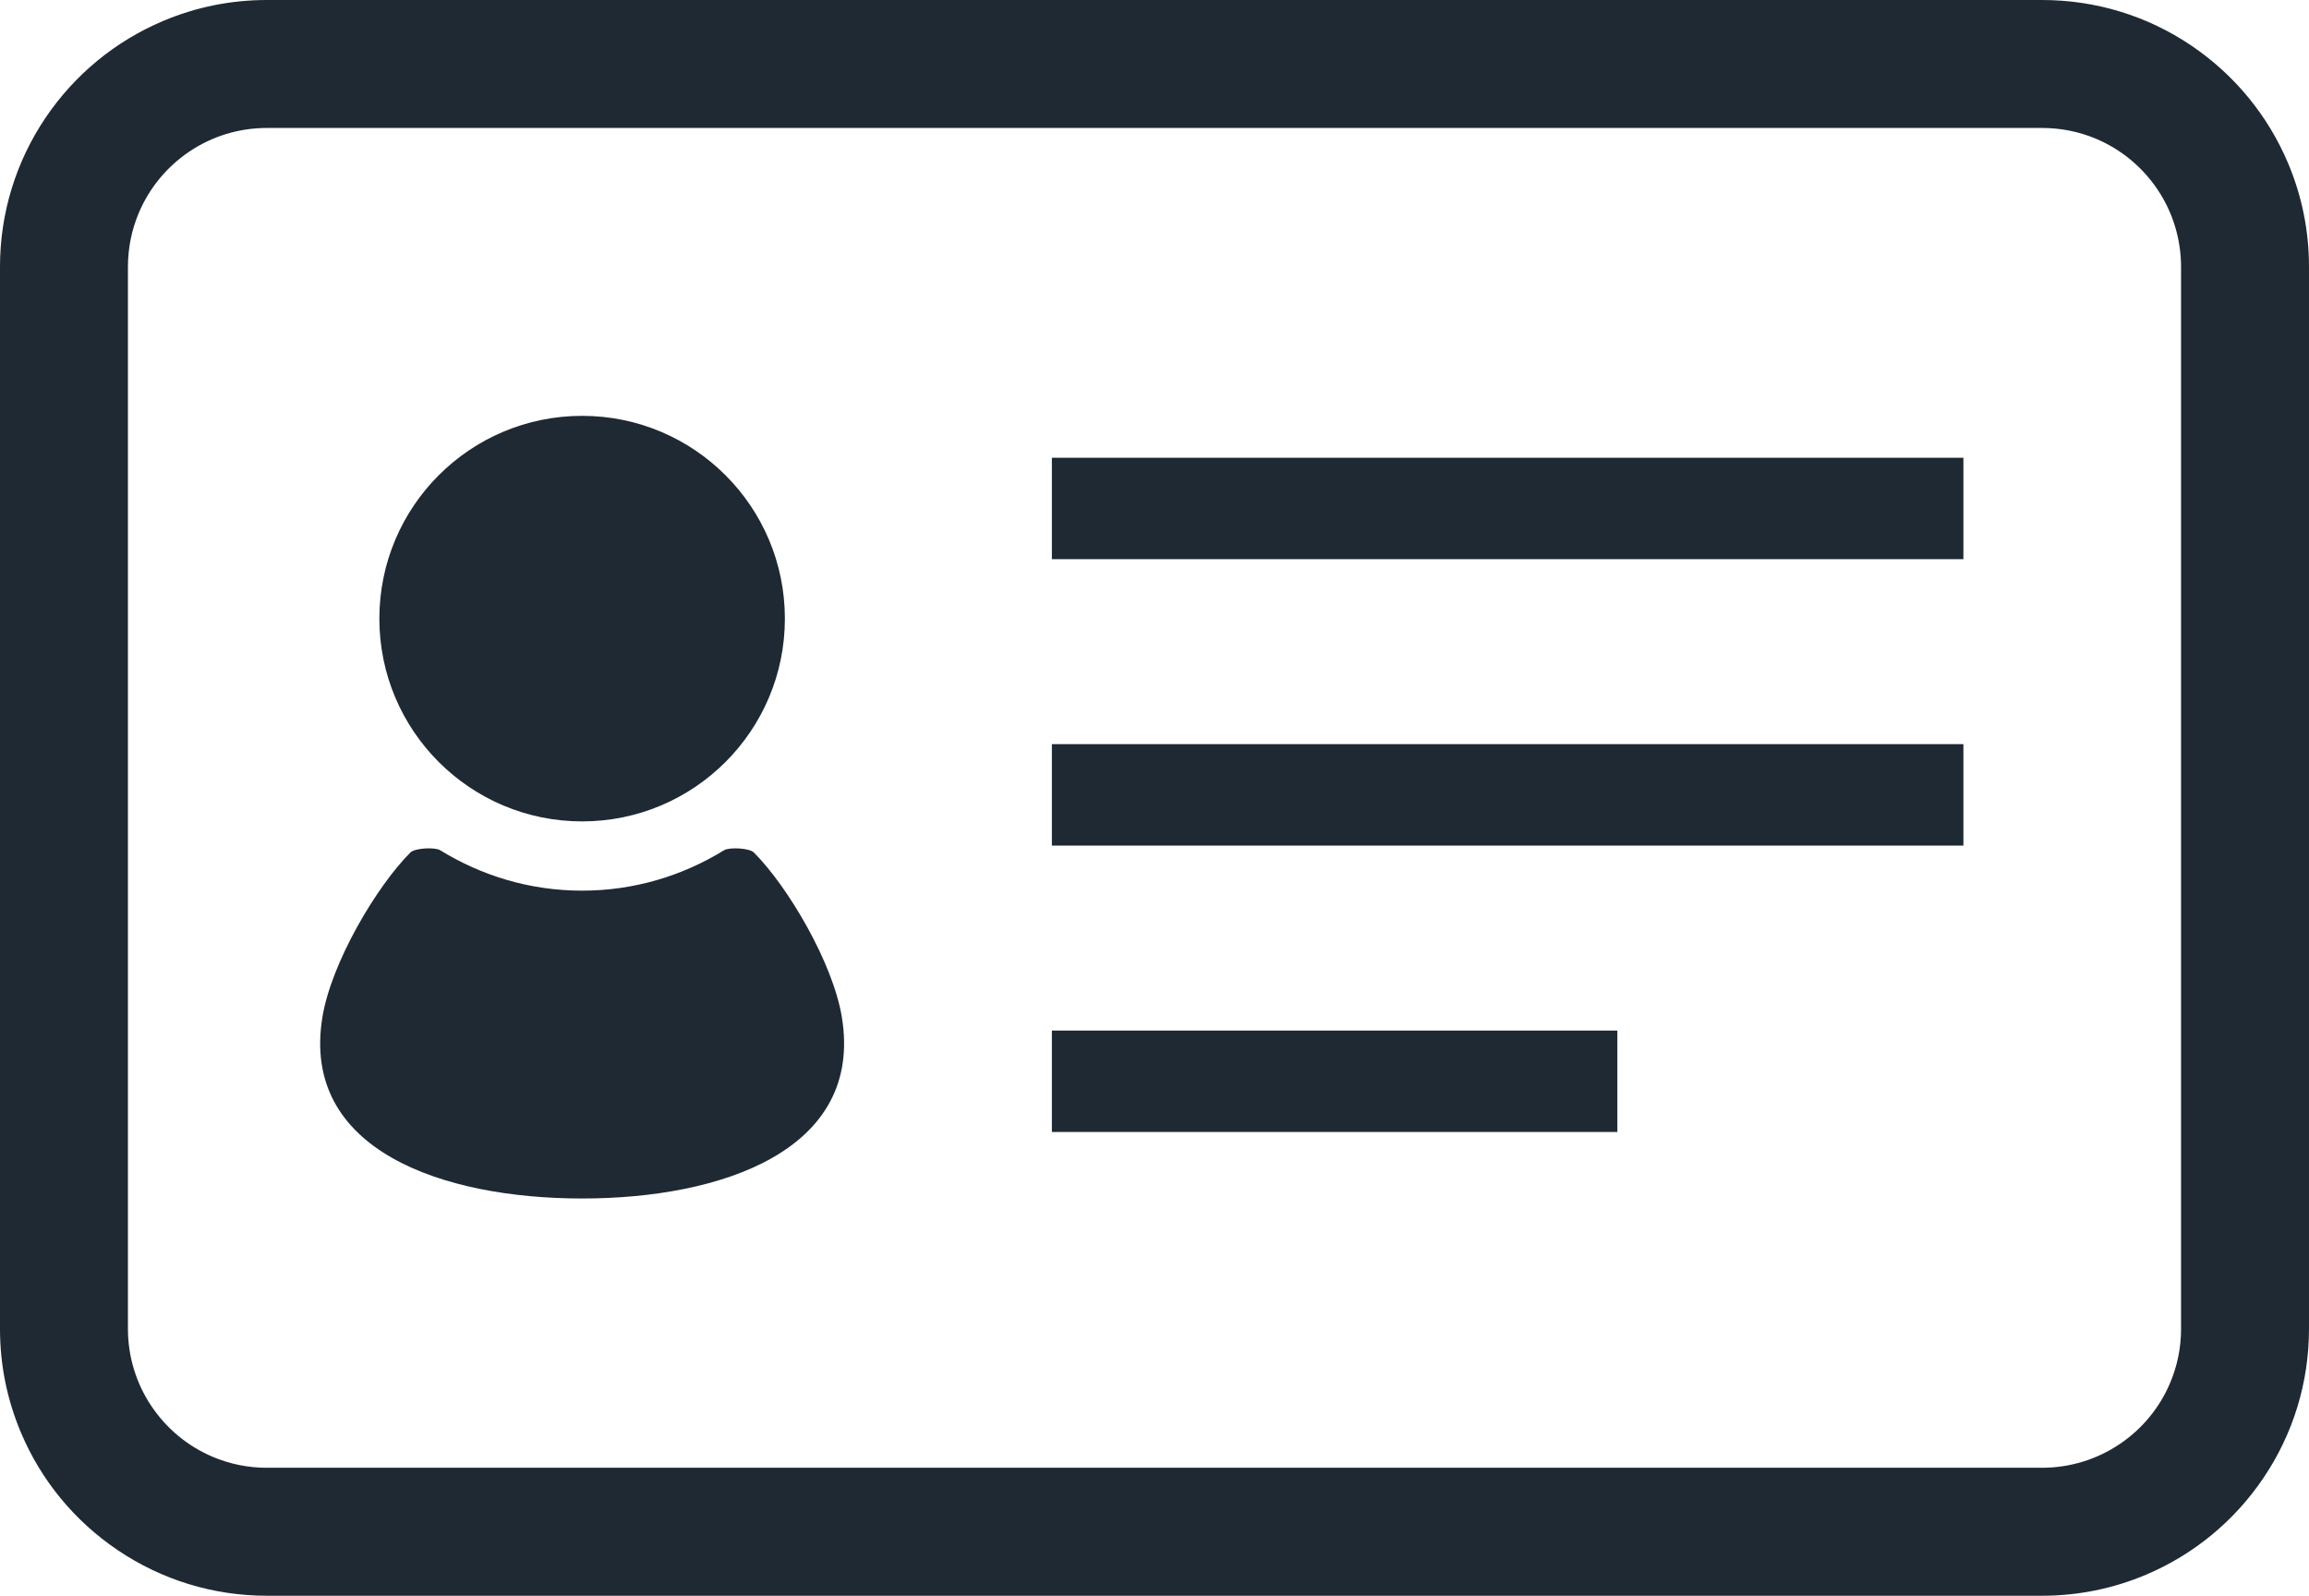
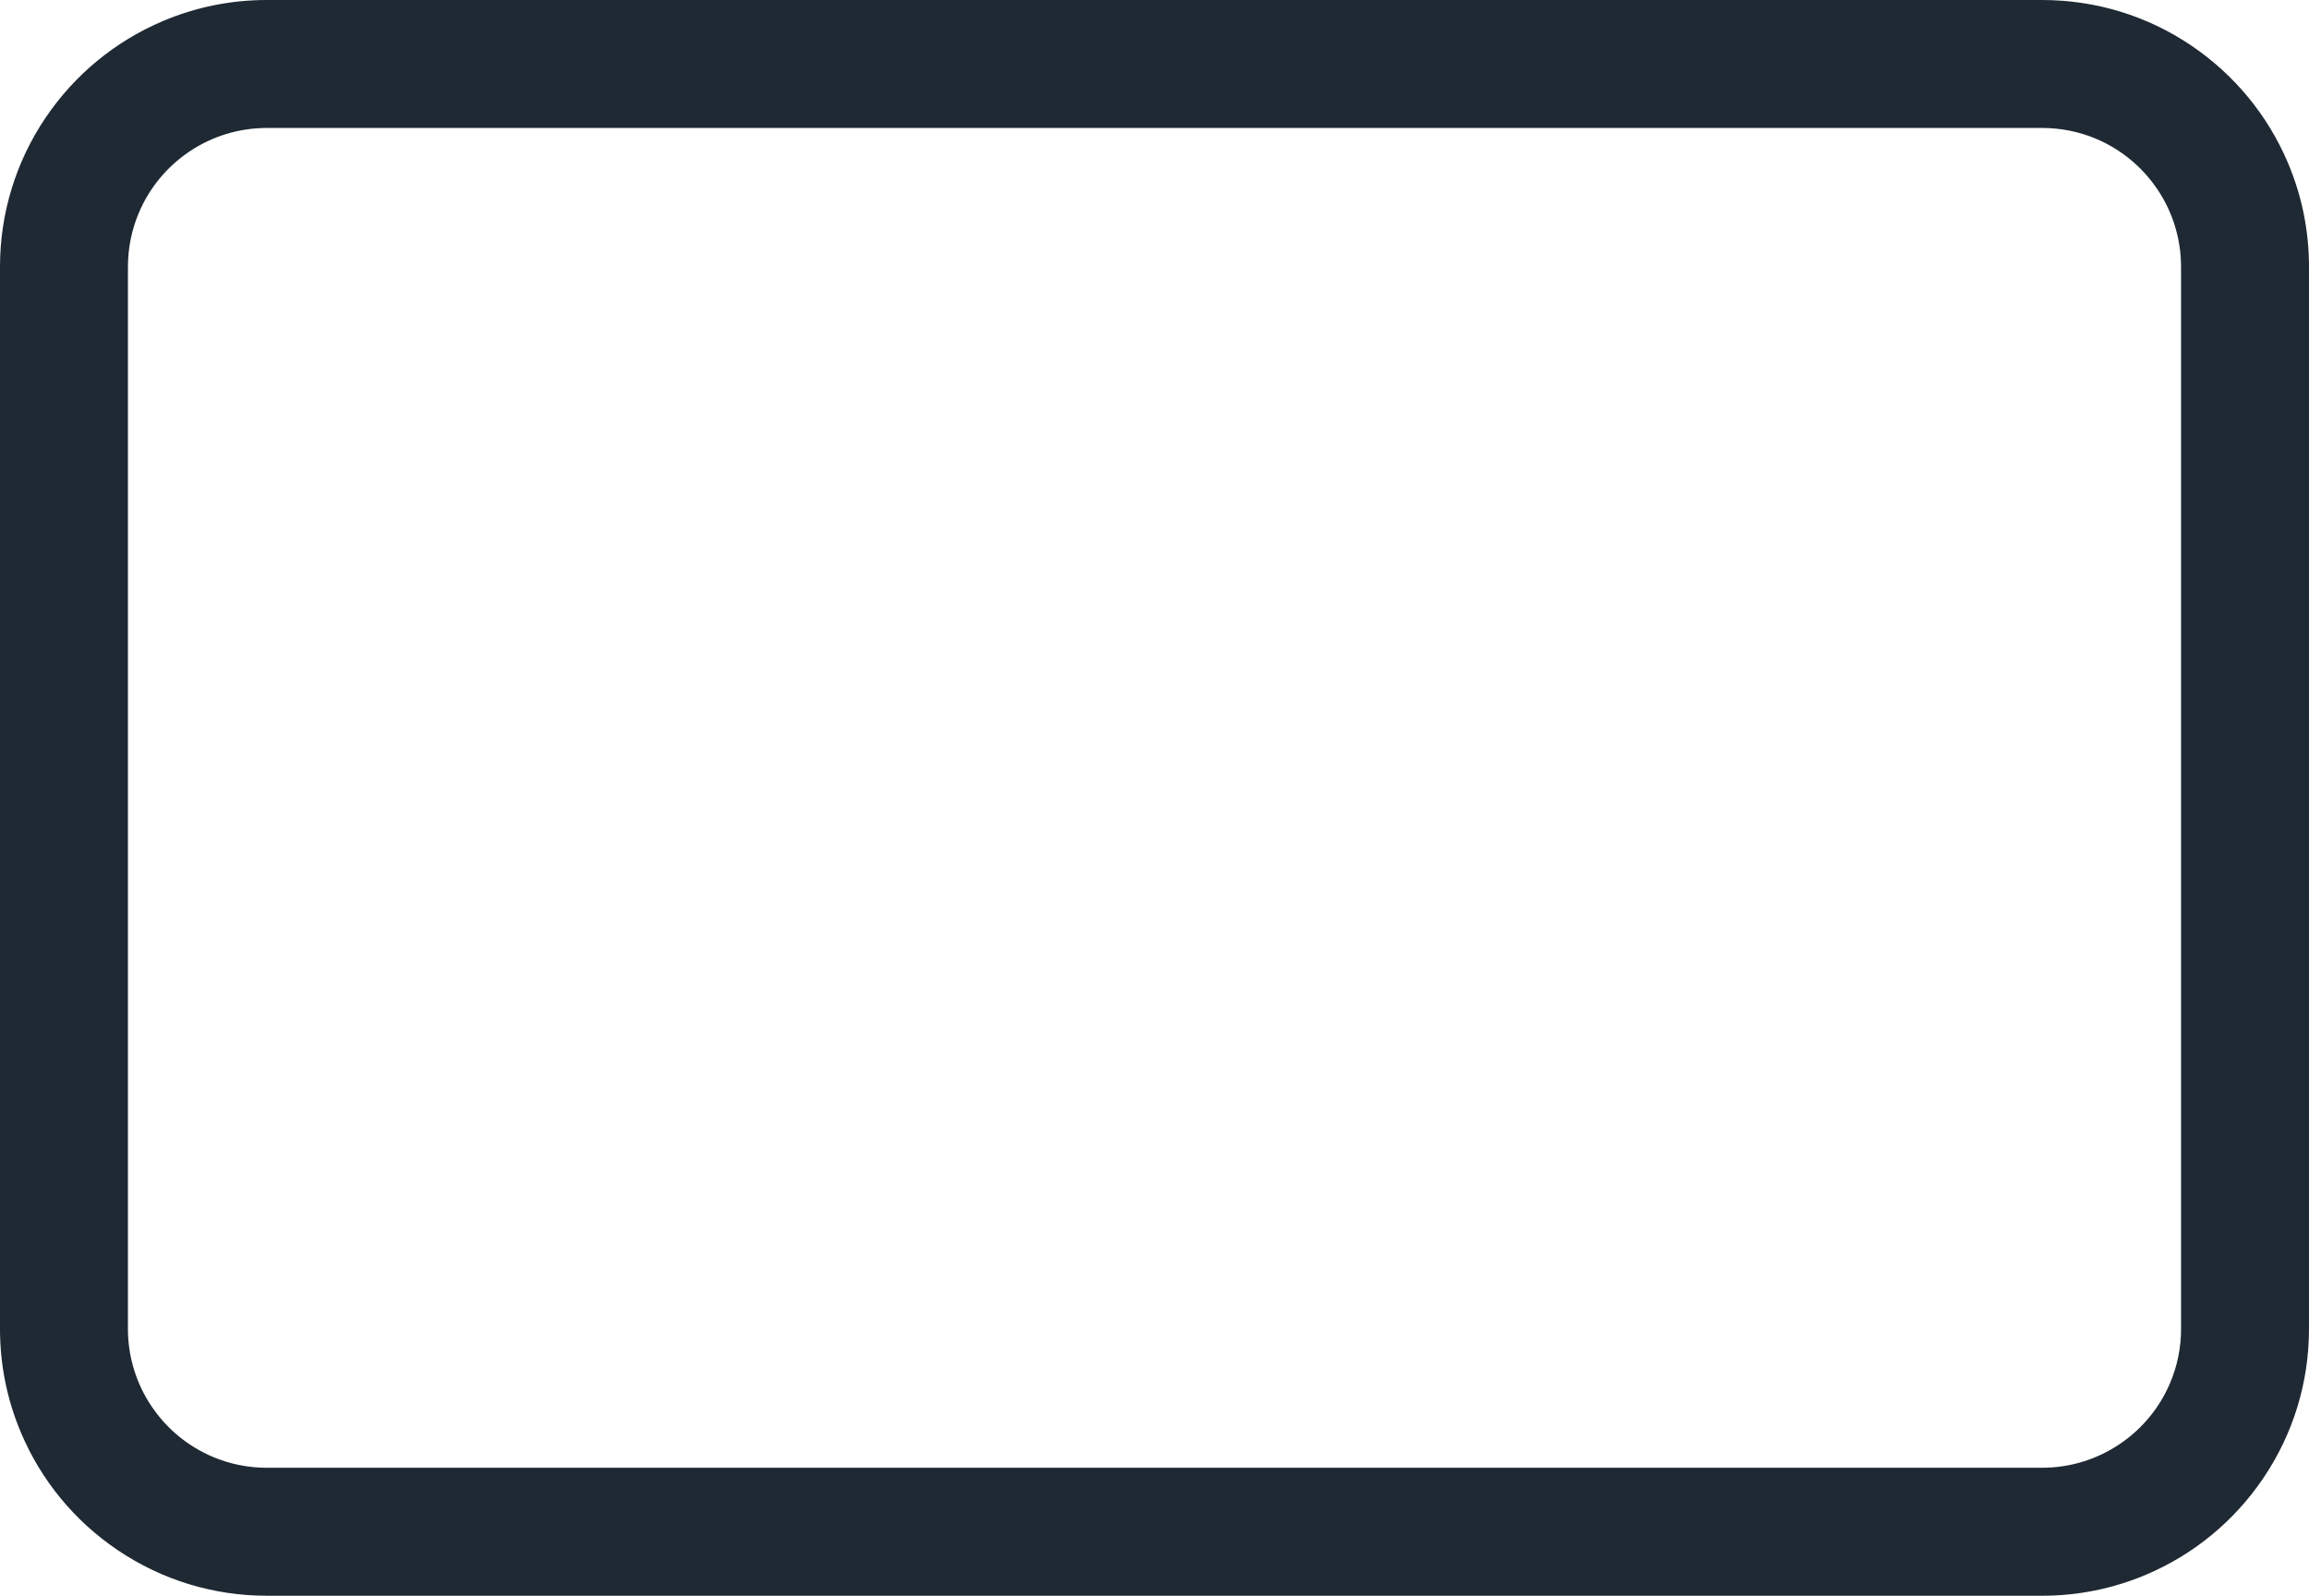
<svg xmlns="http://www.w3.org/2000/svg" version="1.1" id="_x32_" x="0px" y="0px" width="595.28px" height="411.389px" viewBox="123.305 91.946 595.28 411.389" enable-background="new 123.305 91.946 595.28 411.389" xml:space="preserve">
  <g>
    <path fill="#1F2933" d="M713.169,133.965c-5.202-12.291-13.817-22.753-24.909-30.262c-11.381-7.693-24.664-11.757-38.488-11.757   H192.117c-9.294,0-18.305,1.828-26.786,5.415c-12.304,5.207-22.766,13.817-30.267,24.914c-7.696,11.398-11.764,24.707-11.76,38.49   v273.753c0,9.285,1.818,18.297,5.415,26.791c5.202,12.307,13.817,22.77,24.91,30.254c11.385,7.701,24.692,11.773,38.488,11.773   h457.653c9.273,0,18.284-1.828,26.786-5.416c12.299-5.199,22.767-13.824,30.262-24.922c7.702-11.381,11.769-24.689,11.766-38.48   V160.764C718.584,151.478,716.766,142.466,713.169,133.965z M685.603,434.517c0,4.83-0.946,9.52-2.812,13.934   c-2.711,6.416-7.204,11.871-12.999,15.777c-5.915,3.988-12.84,6.109-20.02,6.117H192.117c-4.834,0-9.523-0.943-13.946-2.813   c-6.403-2.703-11.856-7.199-15.773-13c-3.992-5.914-6.107-12.84-6.11-20.016V160.764c0-4.839,0.946-9.536,2.811-13.951   c2.703-6.399,7.197-11.856,12.999-15.777c5.92-3.988,12.84-6.1,20.02-6.1H649.77c4.839,0,9.532,0.943,13.941,2.795   c6.403,2.711,11.859,7.208,15.777,13c3.992,5.915,6.107,12.849,6.11,20.033v273.753H685.603z" />
-     <path fill="#1F2933" d="M273.38,303.707c28.874,0,52.276-23.405,52.276-52.274c0-28.877-23.402-52.28-52.276-52.28   c-28.868,0-52.272,23.403-52.272,52.28C221.109,280.303,244.512,303.707,273.38,303.707z" />
-     <path fill="#1F2933" d="M317.648,311.716c-1.135-1.135-6.291-1.418-7.688-0.566c-10.658,6.574-23.166,10.412-36.578,10.412   c-13.415,0-25.919-3.838-36.574-10.412c-1.406-0.852-6.554-0.568-7.692,0.566c-8.773,8.777-20.342,28.367-22.674,42.352   c-5.741,34.426,31.033,46.857,66.94,46.857c35.91,0,72.681-12.432,66.945-46.857C337.994,340.083,326.429,320.494,317.648,311.716z   " />
-     <rect x="394.488" y="209.957" fill="#1F2933" width="235" height="26.148" />
-     <rect x="394.488" y="283.79" fill="#1F2933" width="235" height="26.155" />
-     <rect x="394.488" y="357.63" fill="#1F2933" width="145.787" height="26.148" />
  </g>
</svg>